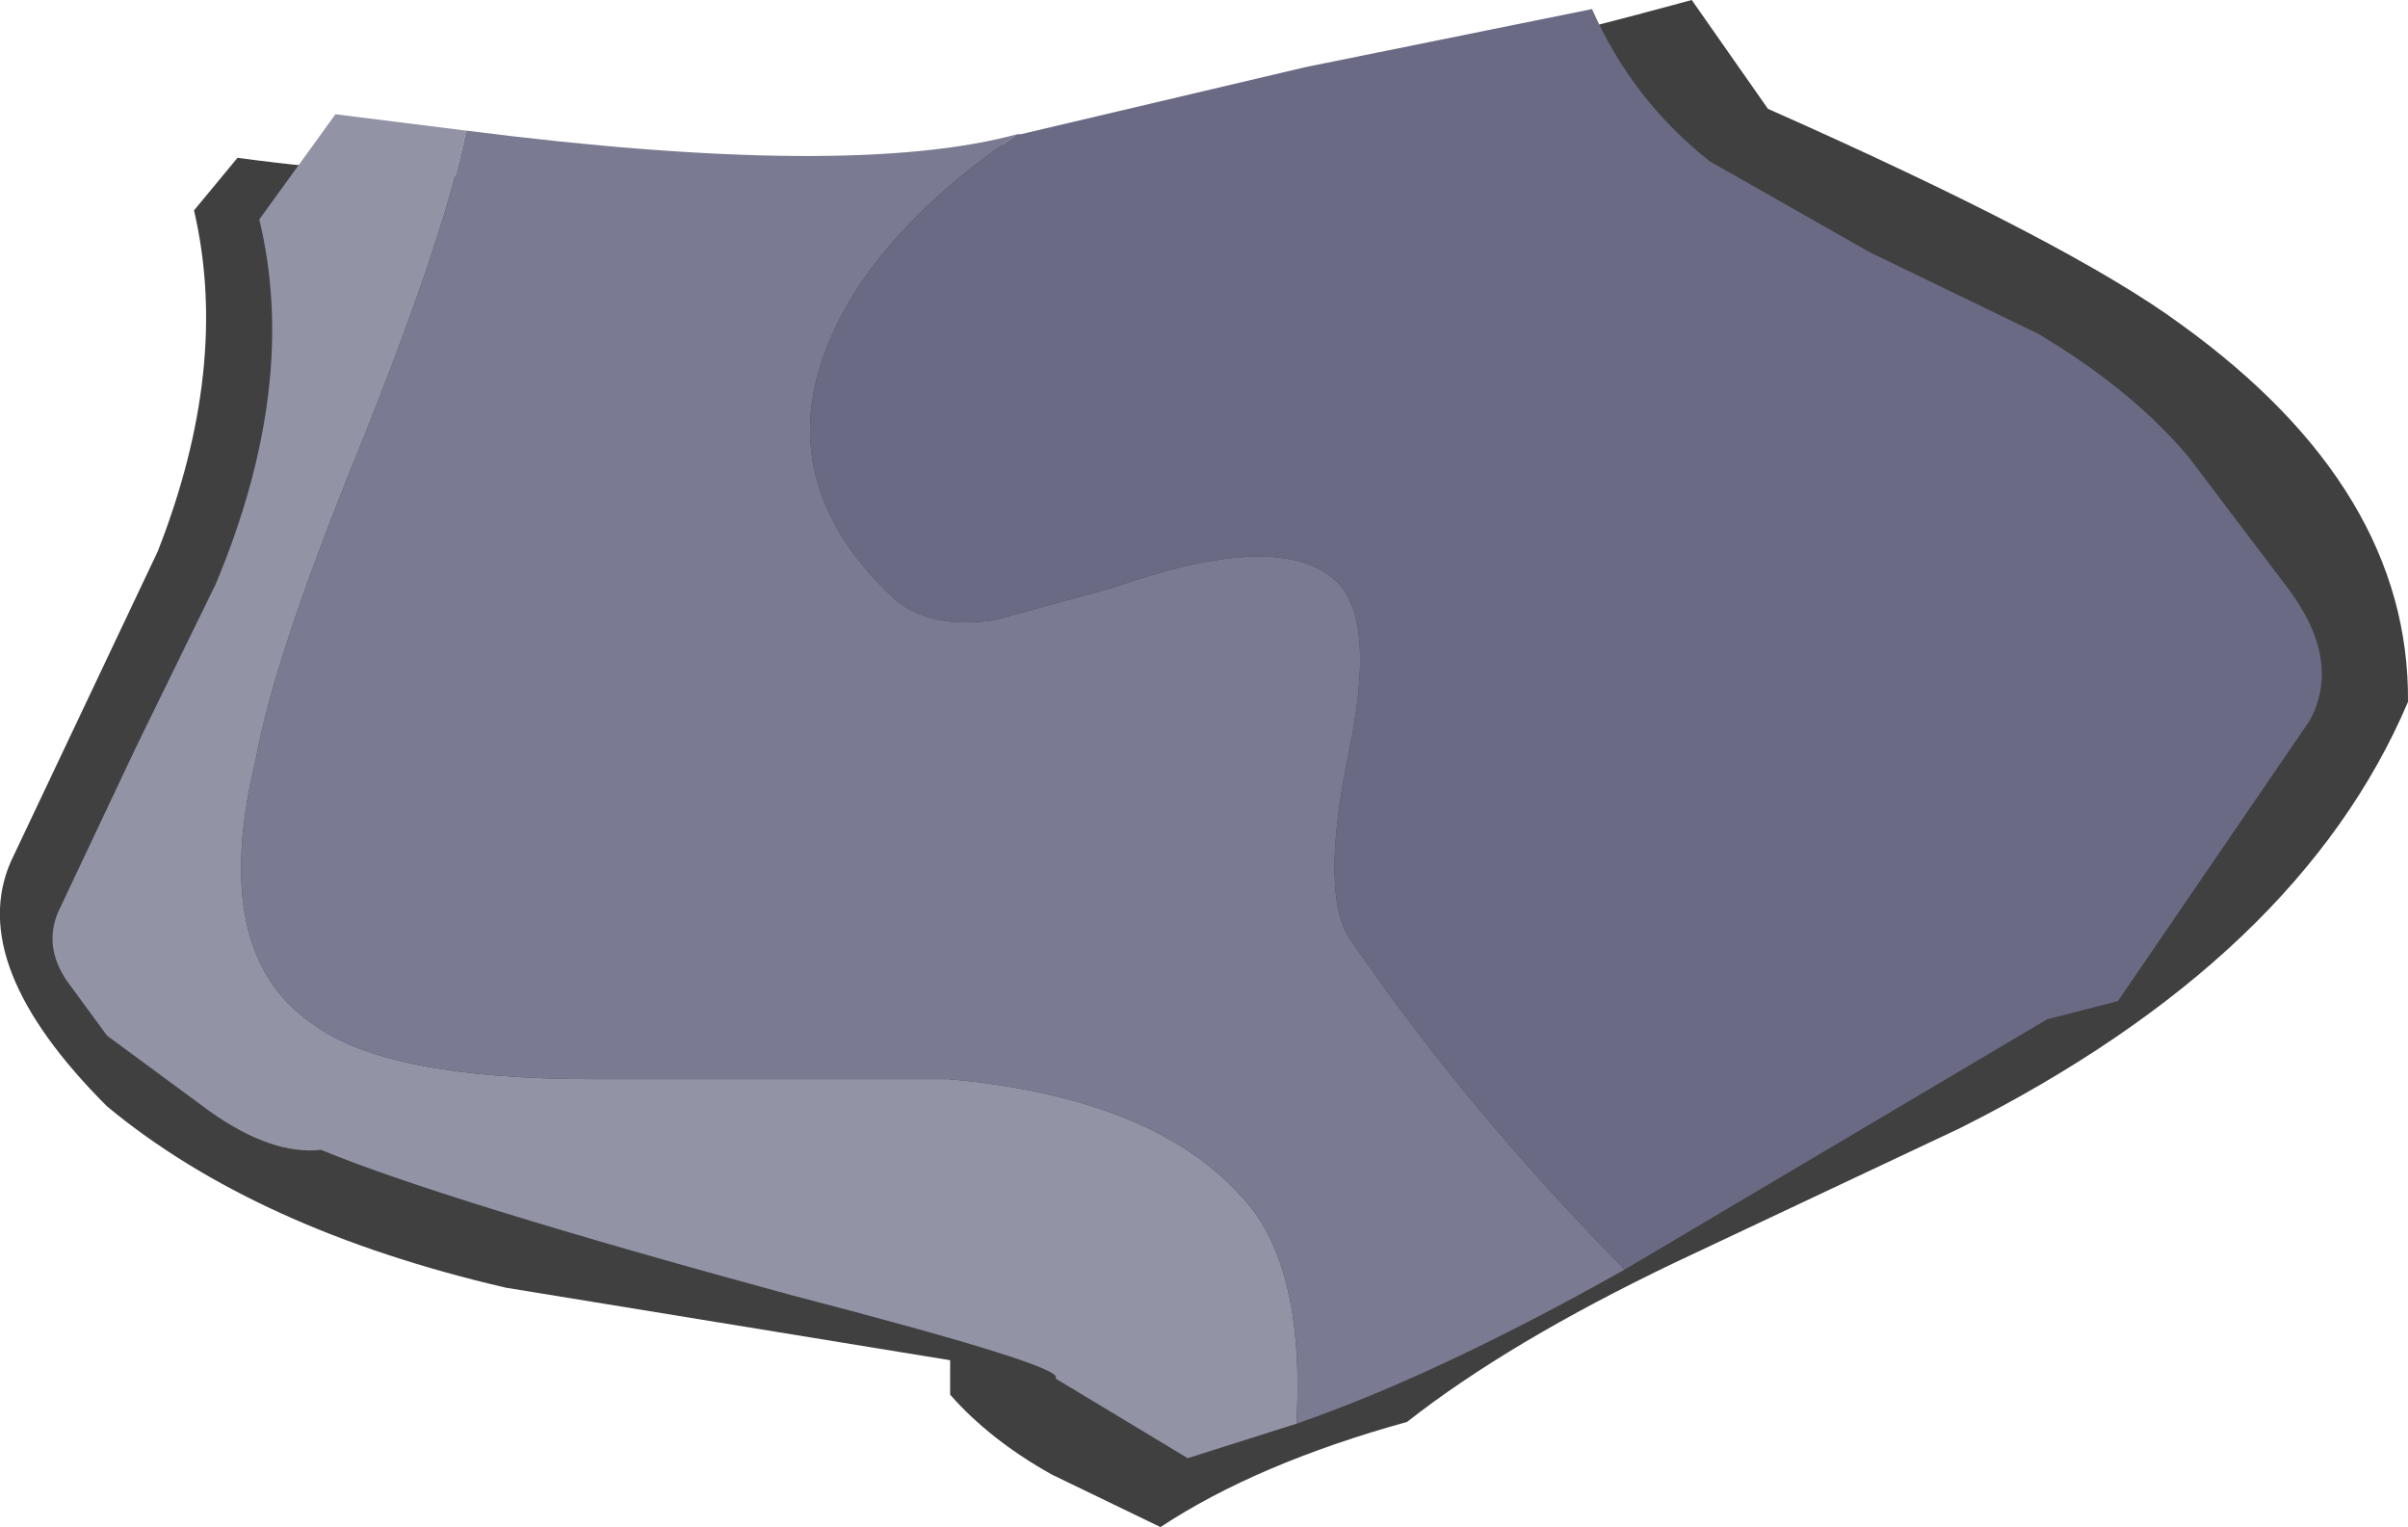
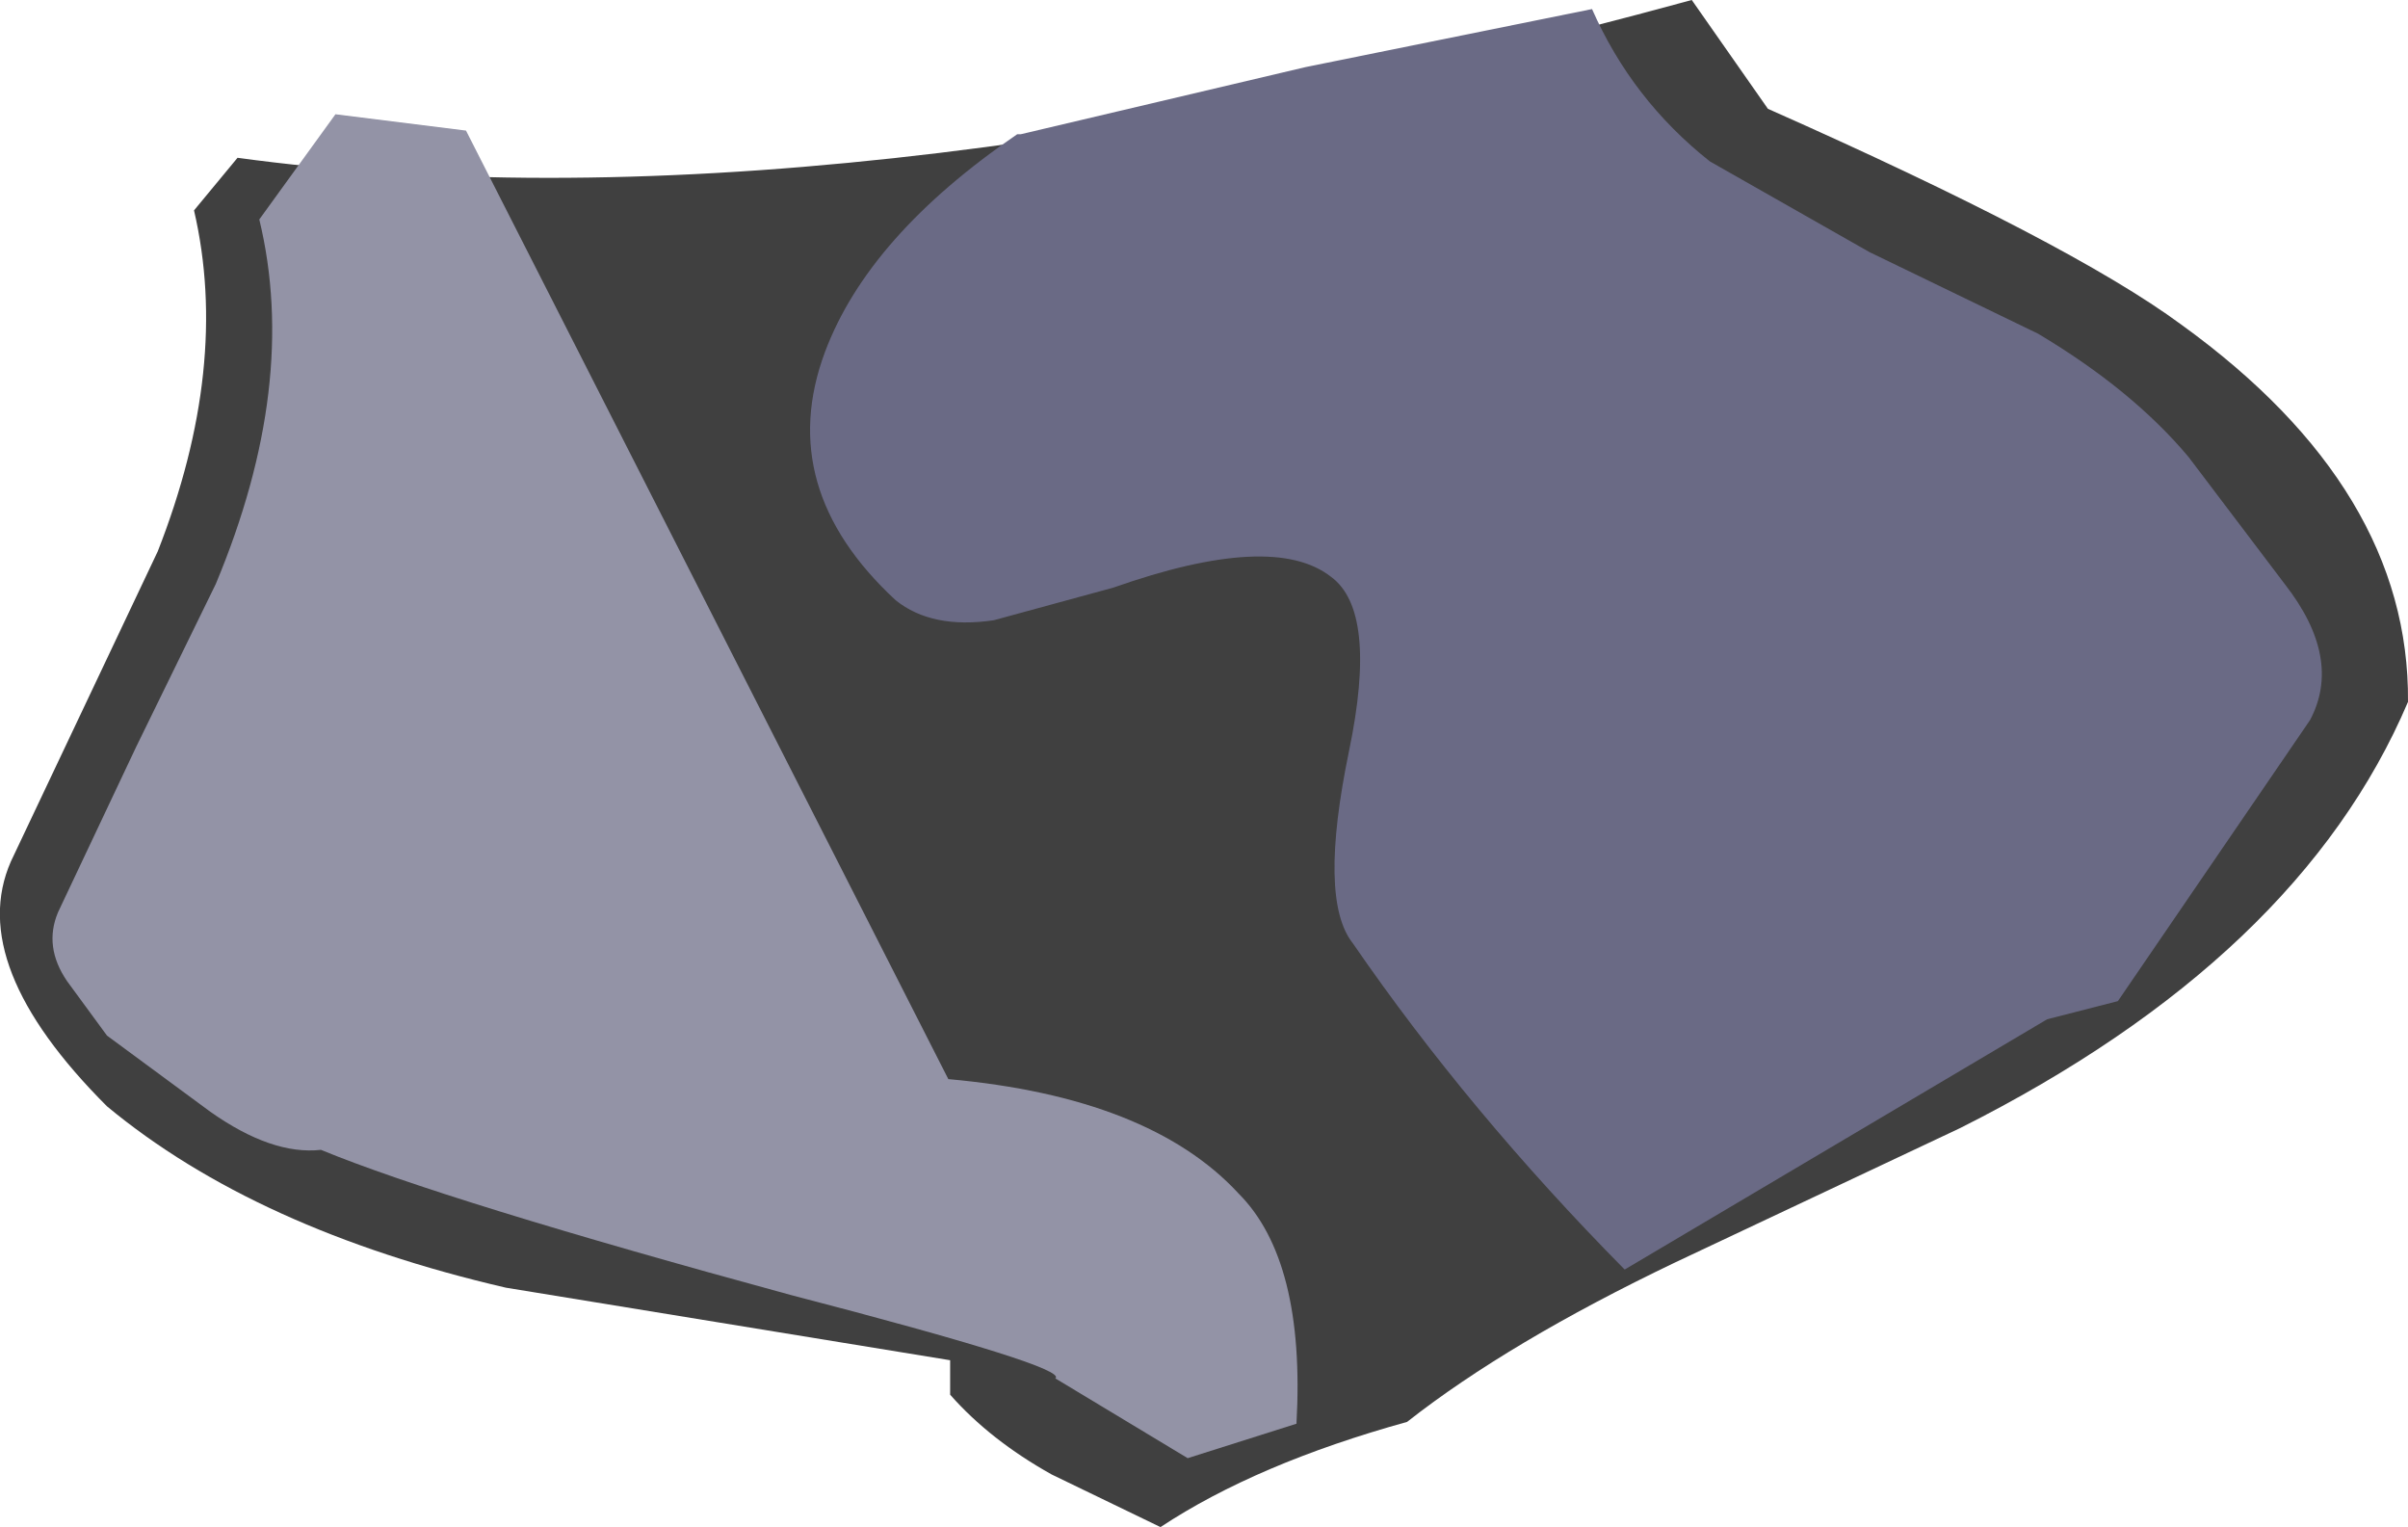
<svg xmlns="http://www.w3.org/2000/svg" height="42.1px" width="66.4px">
  <g transform="matrix(1.0, 0.0, 0.0, 1.0, 29.85, 3.1)">
    <path d="M-29.55 20.65 L-25.5 12.1 Q-23.5 7.0 -24.5 2.7 L-23.3 1.25 Q-7.2 3.45 16.8 -3.1 L18.9 -0.1 Q27.25 3.6 30.3 5.85 36.6 10.4 36.55 16.25 33.55 23.3 24.2 28.0 L16.35 31.7 Q11.75 33.9 8.95 36.1 4.8 37.25 2.15 39.0 L-0.85 37.55 Q-2.55 36.6 -3.65 35.35 L-3.65 34.4 -15.9 32.4 Q-22.8 30.8 -26.9 27.4 -30.8 23.5 -29.55 20.65" fill="#404040" fill-rule="evenodd" stroke="none" />
-     <path d="M-20.6 0.05 L-17.0 0.5 Q-17.6 3.45 -20.0 9.4 -22.3 15.05 -22.8 17.85 -24.1 23.2 -21.2 25.15 -19.15 26.65 -13.5 26.65 L-3.7 26.65 Q1.85 27.15 4.3 29.8 6.15 31.65 5.9 36.15 L2.9 37.1 -0.75 34.9 Q-0.35 34.6 -8.05 32.6 -17.6 30.0 -21.0 28.6 -22.35 28.75 -24.05 27.55 L-26.9 25.45 -28.0 23.95 Q-28.65 23.0 -28.25 22.05 L-26.1 17.5 -23.9 13.0 Q-21.6 7.5 -22.7 2.95 L-20.6 0.05" fill="#9393a6" fill-rule="evenodd" stroke="none" />
-     <path d="M-13.5 26.65 Q-19.15 26.65 -21.2 25.15 -24.1 23.2 -22.8 17.85 -22.3 15.05 -20.0 9.4 -17.6 3.45 -17.0 0.5 -6.4 1.85 -1.8 0.6 -5.9 3.4 -7.1 6.6 -8.5 10.35 -5.15 13.45 -4.15 14.25 -2.45 14.0 L0.85 13.1 Q5.25 11.55 6.85 12.8 8.15 13.75 7.35 17.6 6.5 21.7 7.45 22.9 10.65 27.55 14.95 31.9 9.8 34.8 5.9 36.15 6.15 31.65 4.3 29.8 1.85 27.15 -3.7 26.65 L-13.5 26.65" fill="#7a7a92" fill-rule="evenodd" stroke="none" />
+     <path d="M-20.6 0.05 L-17.0 0.5 L-3.7 26.65 Q1.85 27.15 4.3 29.8 6.15 31.65 5.9 36.15 L2.9 37.1 -0.75 34.9 Q-0.35 34.6 -8.05 32.6 -17.6 30.0 -21.0 28.6 -22.35 28.75 -24.05 27.55 L-26.9 25.45 -28.0 23.95 Q-28.65 23.0 -28.25 22.05 L-26.1 17.5 -23.9 13.0 Q-21.6 7.5 -22.7 2.95 L-20.6 0.05" fill="#9393a6" fill-rule="evenodd" stroke="none" />
    <path d="M6.15 -1.25 L14.05 -2.85 Q15.15 -0.35 17.3 1.35 L21.7 3.85 26.35 6.1 Q28.95 7.65 30.5 9.5 L33.15 13.0 Q34.75 15.05 33.85 16.75 L28.55 24.5 26.6 25.0 14.95 31.9 Q10.65 27.55 7.45 22.9 6.5 21.7 7.35 17.6 8.15 13.75 6.85 12.8 5.25 11.55 0.85 13.1 L-2.45 14.0 Q-4.15 14.25 -5.15 13.45 -8.5 10.35 -7.1 6.6 -5.9 3.4 -1.8 0.6 L-1.7 0.6 6.15 -1.25" fill="#6a6a85" fill-rule="evenodd" stroke="none" />
  </g>
</svg>